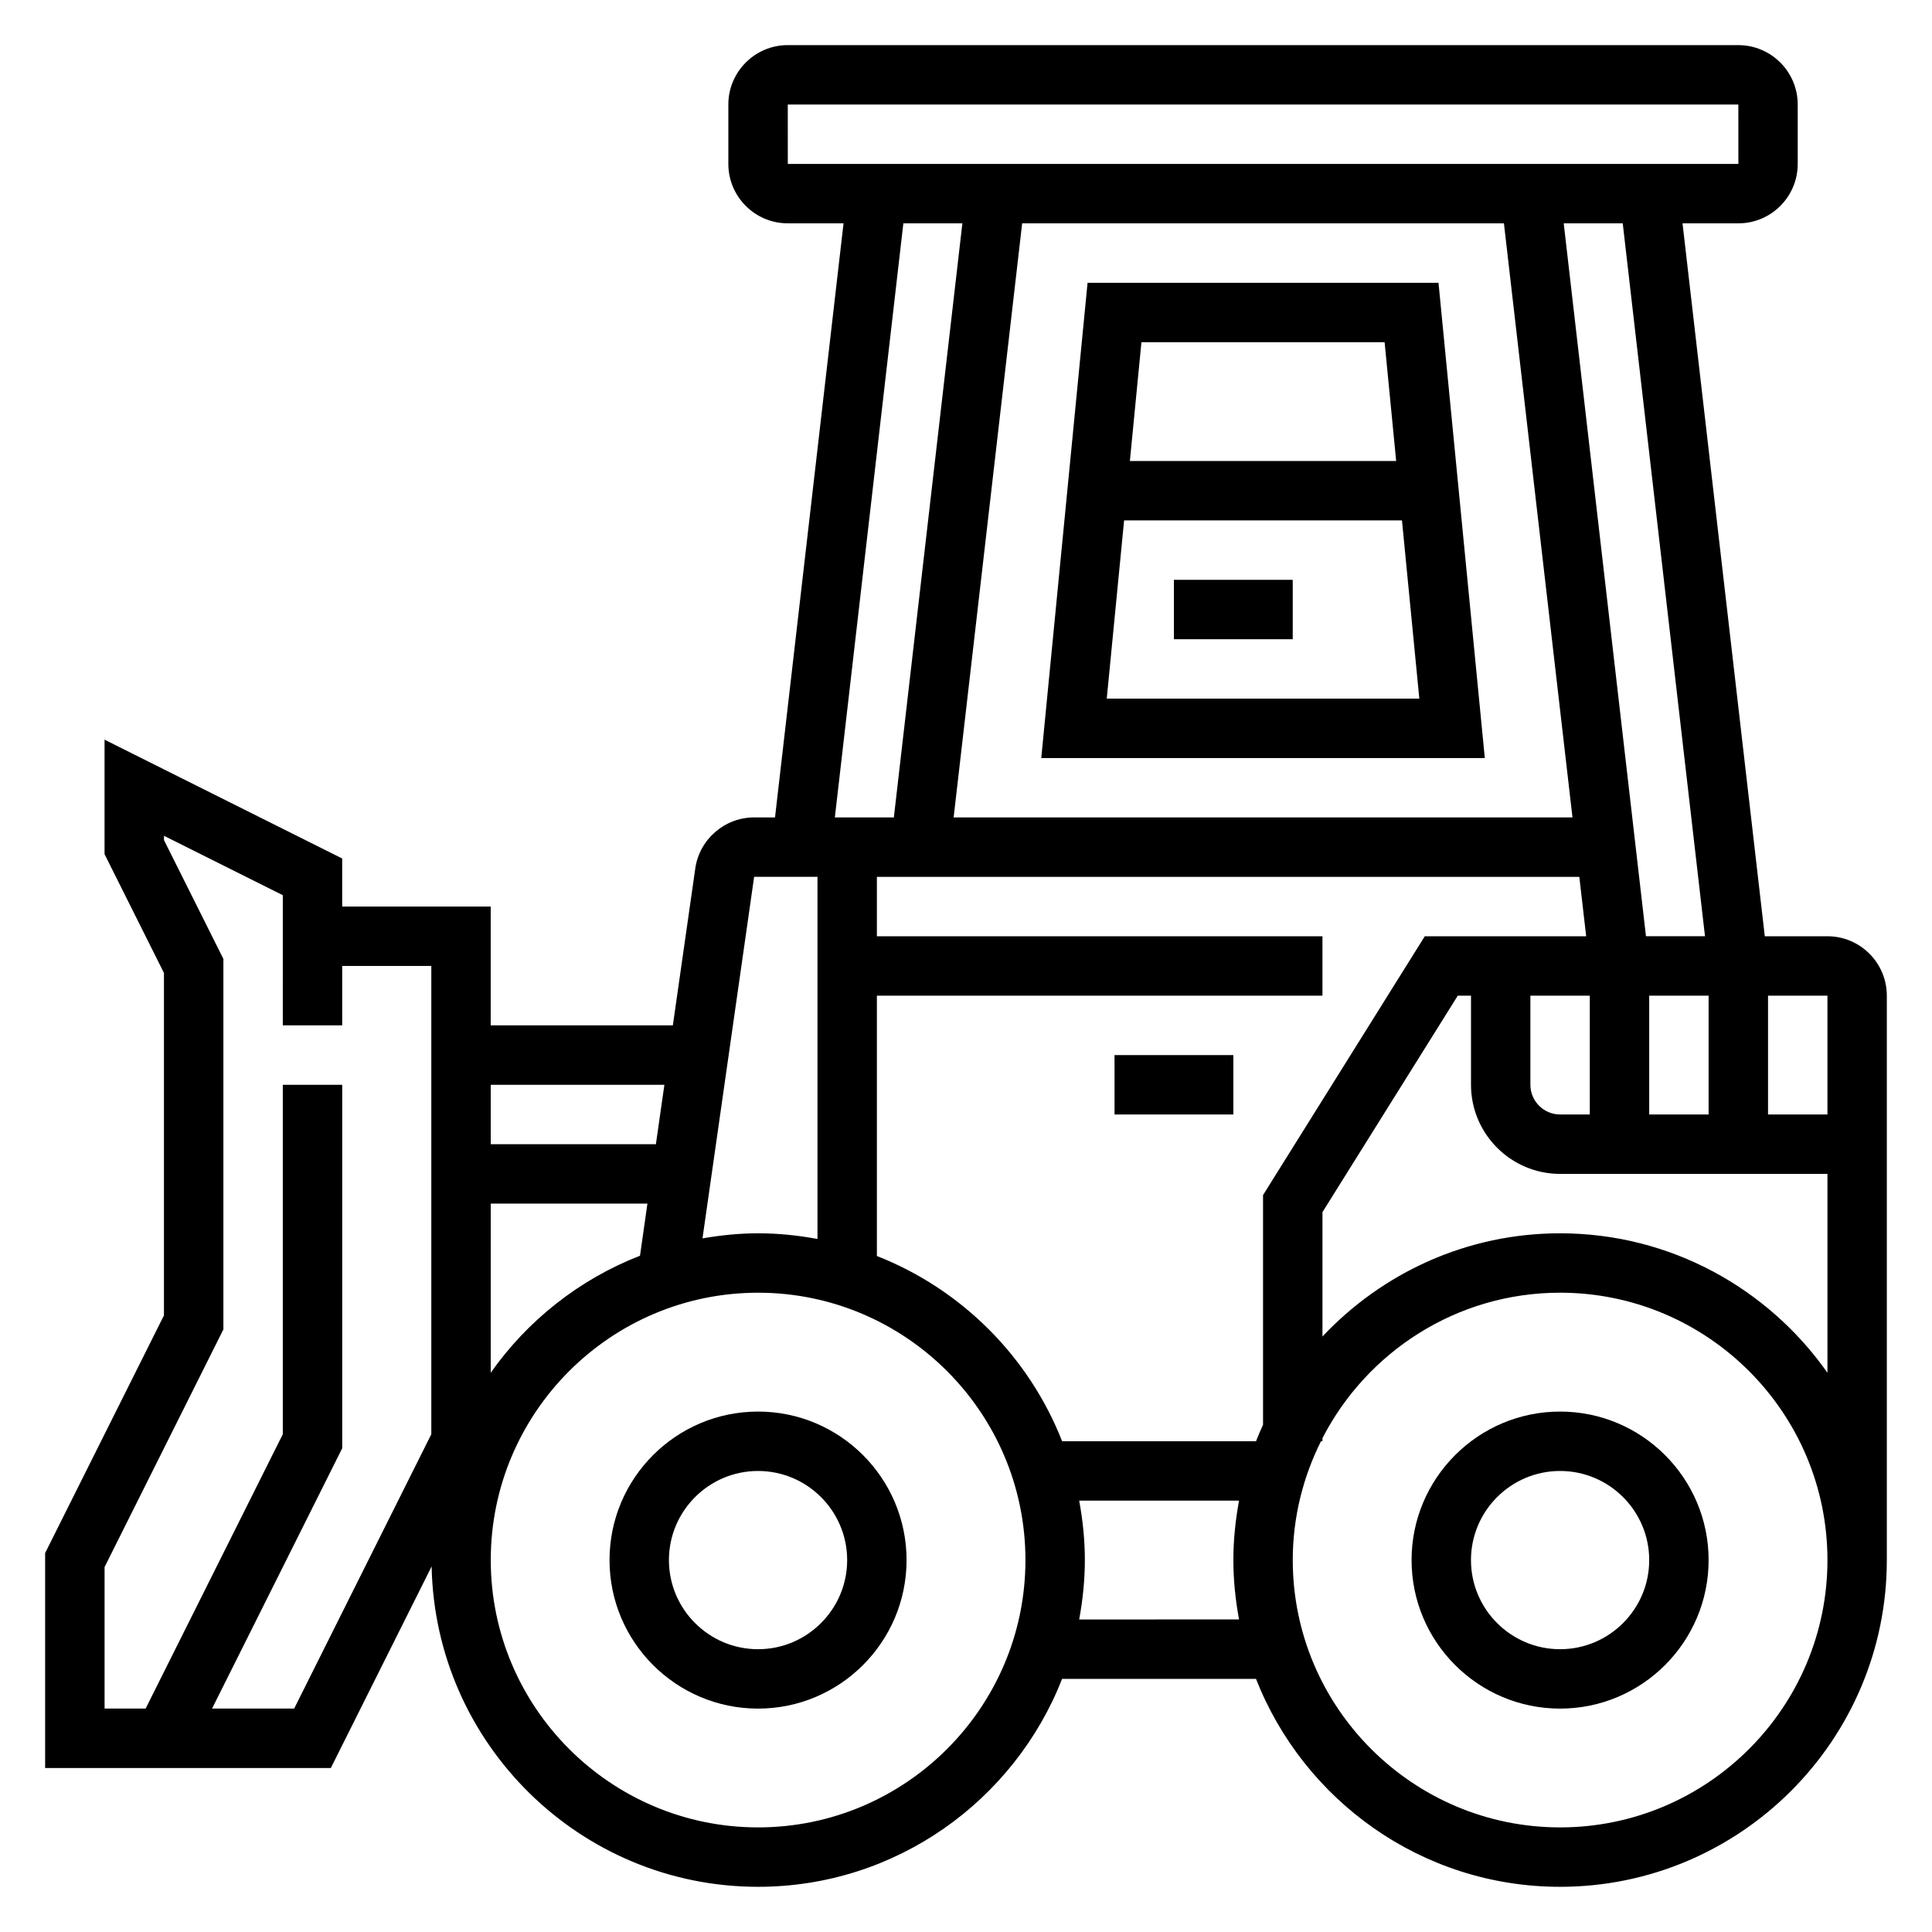
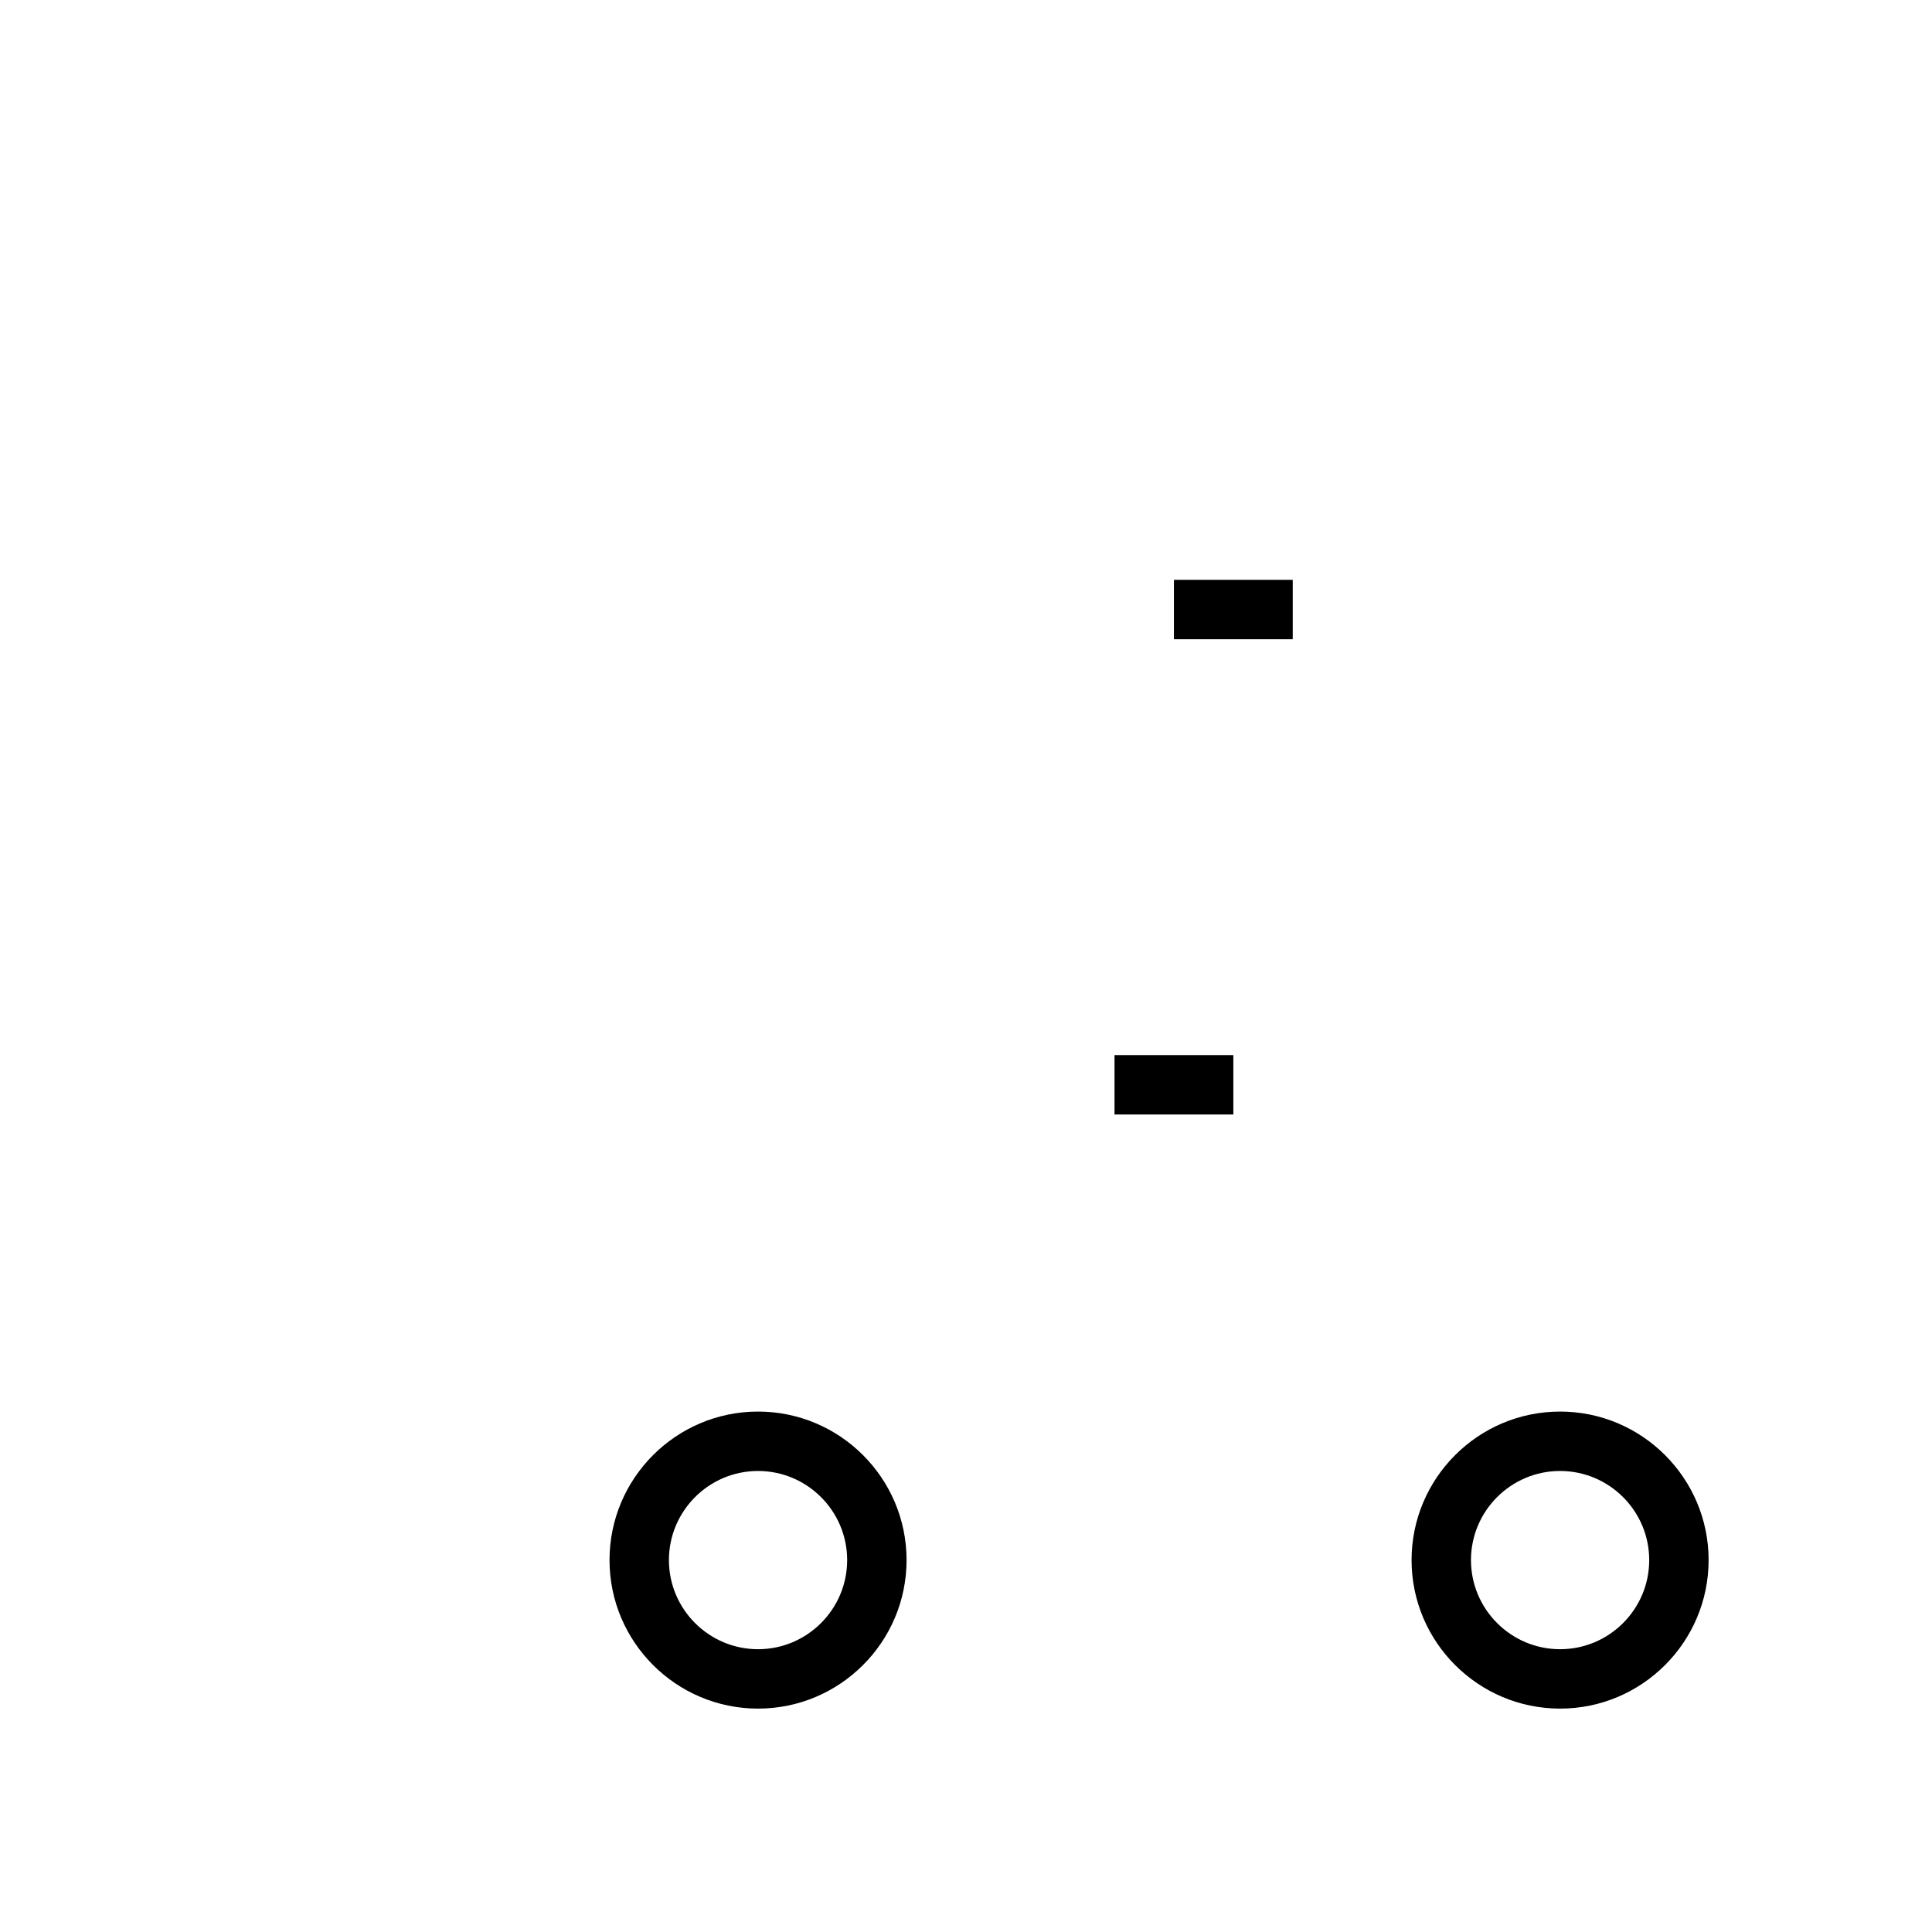
<svg xmlns="http://www.w3.org/2000/svg" fill="#000000" width="800px" height="800px" version="1.1" viewBox="144 144 512 512">
  <g>
-     <path d="m628.29 392.12h-16.602l-21.801-188.93h14.785c8.684 0 15.742-7.062 15.742-15.742v-15.746c0-8.684-7.062-15.742-15.742-15.742l-251.91-0.004c-8.684 0-15.742 7.062-15.742 15.742v15.742c0 8.684 7.062 15.742 15.742 15.742h14.785l-18.16 157.44h-5.543c-7.785 0-14.492 5.809-15.586 13.516l-5.945 41.594h-48.27v-31.488h-39.359v-12.738l-62.977-31.488v30.34l15.742 31.488v90.75l-31.488 62.977v56.961h75.715l26.711-53.418c0.91 46.965 39.328 84.906 86.504 84.906 36.629 0 67.945-22.898 80.578-55.105h51.387c12.633 32.203 43.949 55.105 80.578 55.105 47.742 0 86.594-38.848 86.594-86.594v-149.57c0-8.684-7.062-15.746-15.742-15.746zm0 47.234h-15.742v-31.488h15.742zm-149.57 82.215c-0.66 1.441-1.273 2.898-1.859 4.375h-51.387c-8.801-22.426-26.664-40.289-49.09-49.09v-68.988h118.08v-15.742l-118.08-0.004v-15.742h186.15l1.82 15.742h-42.77l-42.863 68.59zm63.836-318.38 18.168 157.44-164-0.004 18.16-157.44zm7.012 204.67h15.742v31.488h-7.871c-4.344 0-7.871-3.535-7.871-7.871zm31.488 0h15.742v31.488h-15.742zm14.785-15.746h-15.641l-21.801-188.93h15.641zm-243.07-220.41h251.91l0.008 15.742h-251.91zm30.629 31.488h15.641l-18.16 157.44-4.492-0.004h-11.145zm-39.547 173.18h16.789v95.969c-5.113-0.945-10.359-1.504-15.742-1.504-5.031 0-9.934 0.52-14.73 1.348zm-30.246 100.41c-16.051 6.25-29.789 17.121-39.559 31.016l0.004-44.828h41.523zm6.465-45.301-2.25 15.742h-43.77v-15.742zm-98.117 165.31h-21.758l34.496-68.992v-96.32h-15.746v92.605l-36.352 72.707h-10.879v-37.504l31.488-62.977v-98.18l-15.742-31.488v-1.148l31.488 15.742-0.004 34.496h15.742v-15.742h23.617v124.09zm122.95 31.488c-39.07 0-70.848-31.789-70.848-70.848 0-39.062 31.781-70.848 70.848-70.848 39.07 0 70.848 31.789 70.848 70.848s-31.777 70.848-70.848 70.848zm85.09-55.105c0.941-5.117 1.504-10.359 1.504-15.746 0-5.383-0.559-10.629-1.504-15.742h42.367c-0.945 5.117-1.504 10.359-1.504 15.742s0.559 10.629 1.504 15.742zm127.45 55.105c-39.07 0-70.848-31.789-70.848-70.848 0-11.32 2.731-21.988 7.477-31.488l0.395-0.004v-0.82c11.77-22.848 35.551-38.539 62.977-38.539 39.07 0 70.848 31.789 70.848 70.848 0.004 39.062-31.777 70.852-70.848 70.852zm0-157.44c-24.82 0-47.168 10.555-62.977 27.348v-32.961l35.859-57.363h3.504v23.617c0 13.02 10.598 23.617 23.617 23.617h70.848v52.703c-15.684-22.312-41.566-36.961-70.852-36.961z" />
    <path d="m439.36 423.61h31.488v15.742h-31.488z" />
-     <path d="m537.49 344.89-12.273-125.95h-93l-12.273 125.95zm-26.555-110.21 3.062 31.488h-70.566l3.062-31.488zm-69.035 47.23h73.637l4.598 47.23h-82.832z" />
    <path d="m455.1 297.66h31.488v15.742h-31.488z" />
    <path d="m344.89 518.08c-21.703 0-39.359 17.656-39.359 39.359s17.656 39.359 39.359 39.359 39.359-17.656 39.359-39.359-17.656-39.359-39.359-39.359zm0 62.977c-13.02 0-23.617-10.598-23.617-23.617s10.598-23.617 23.617-23.617 23.617 10.598 23.617 23.617c0 13.023-10.598 23.617-23.617 23.617z" />
    <path d="m557.44 518.08c-21.703 0-39.359 17.656-39.359 39.359s17.656 39.359 39.359 39.359 39.359-17.656 39.359-39.359c0.004-21.703-17.656-39.359-39.359-39.359zm0 62.977c-13.02 0-23.617-10.598-23.617-23.617s10.598-23.617 23.617-23.617 23.617 10.598 23.617 23.617c0 13.023-10.594 23.617-23.617 23.617z" />
  </g>
</svg>